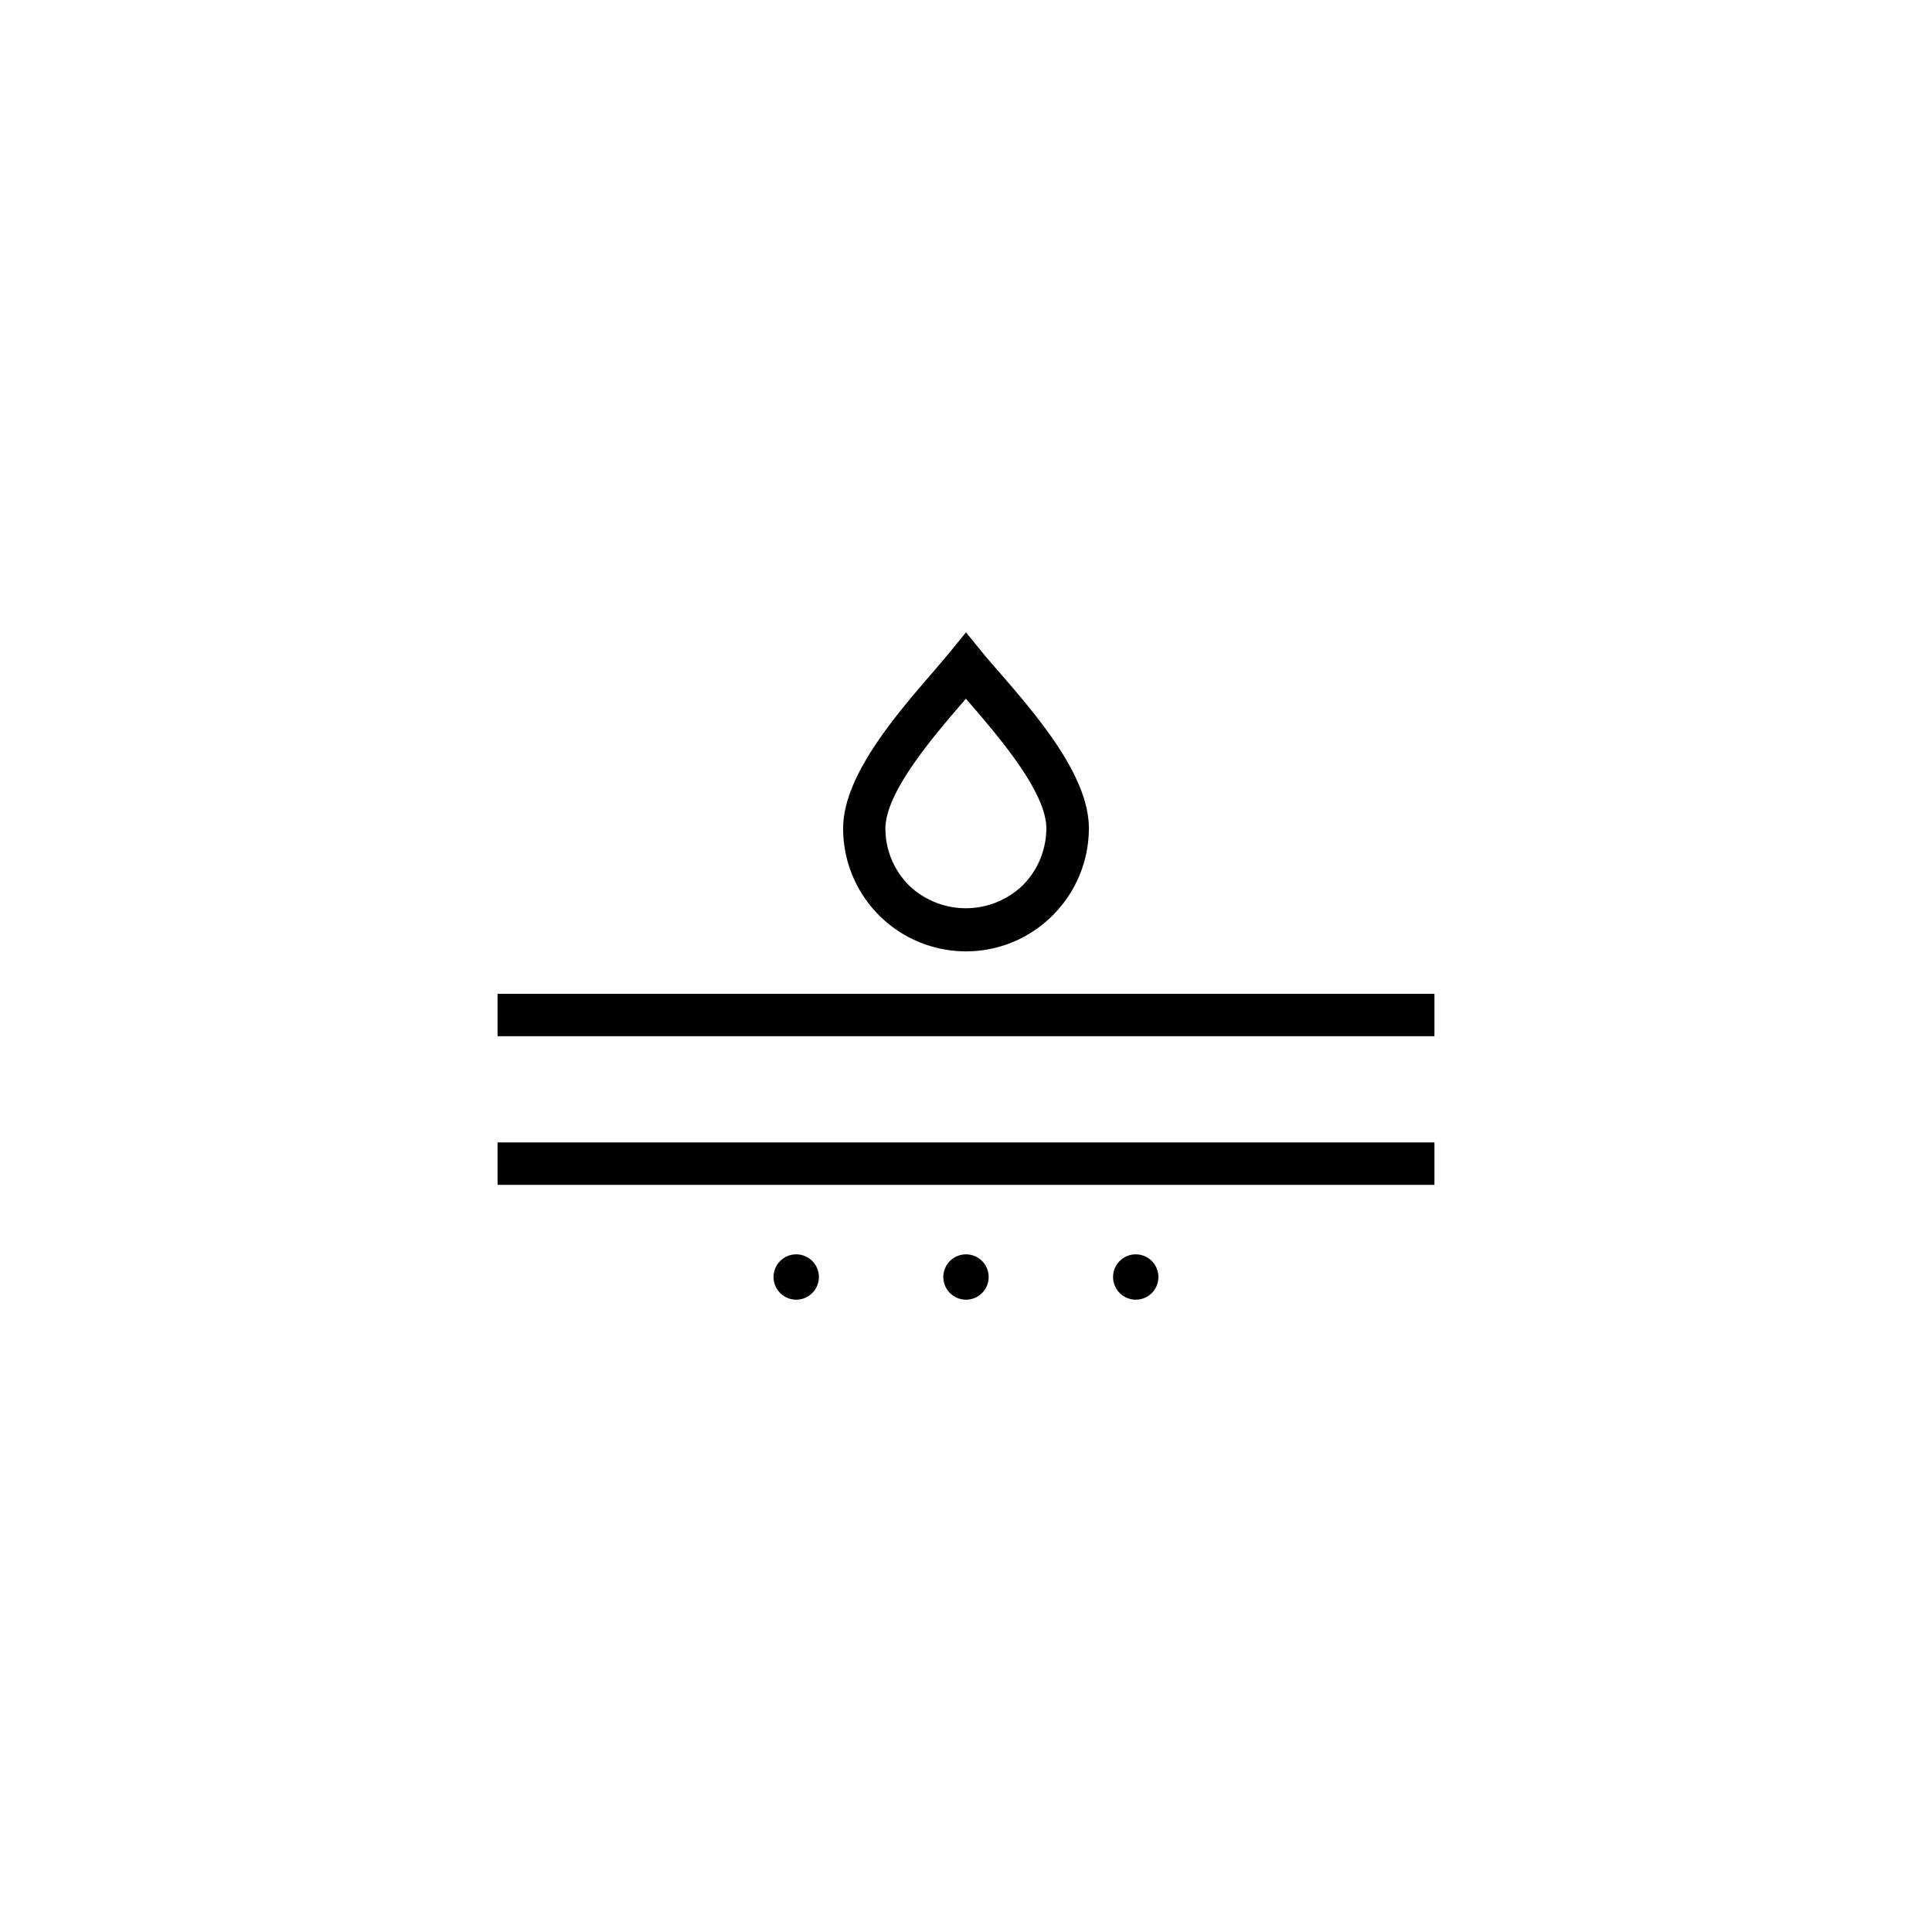
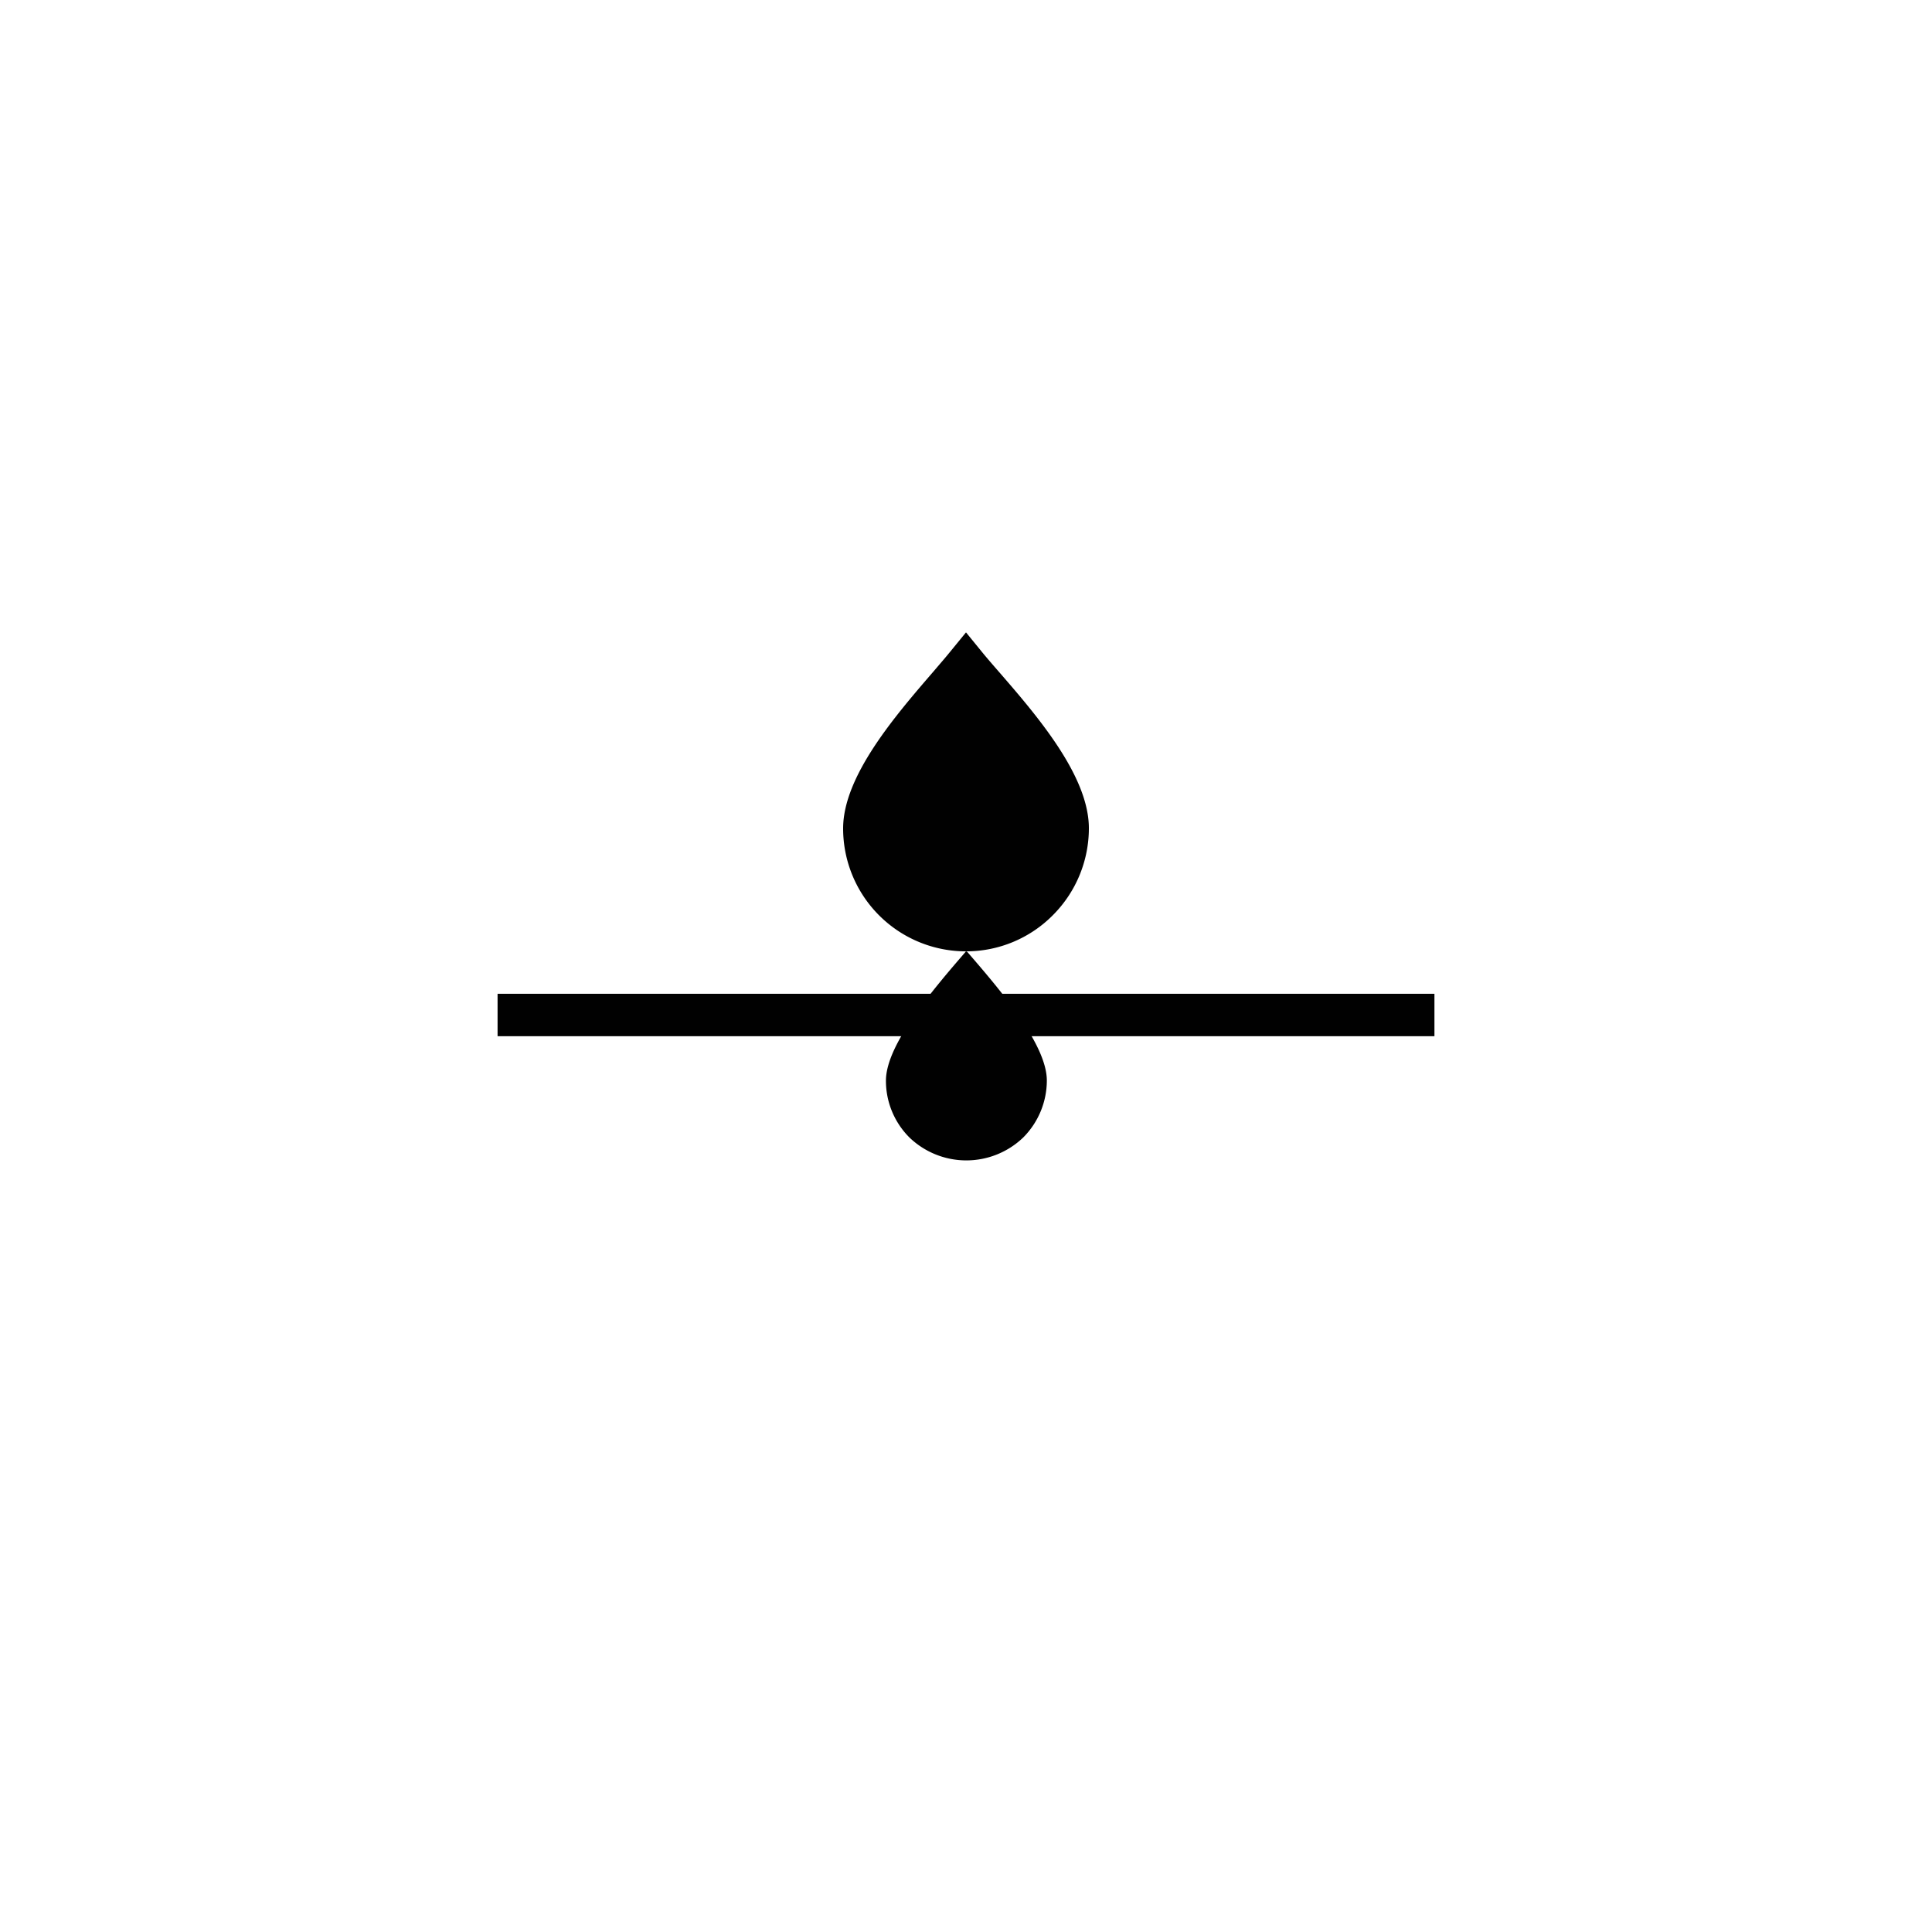
<svg xmlns="http://www.w3.org/2000/svg" id="Layer_1" data-name="Layer 1" viewBox="0 0 500 500">
  <defs>
    <style>.cls-1{fill:#010101;}</style>
  </defs>
  <title>visos ikonos pagal problemą (1)</title>
  <rect class="cls-1" x="128.77" y="257.19" width="242.46" height="10.98" />
-   <rect class="cls-1" x="128.77" y="295.66" width="242.46" height="10.98" />
-   <circle class="cls-1" cx="250" cy="330.49" r="5.87" />
-   <circle class="cls-1" cx="206.06" cy="330.49" r="5.87" />
-   <circle class="cls-1" cx="293.93" cy="330.49" r="5.87" />
-   <path class="cls-1" d="M250,246.21a31.8,31.8,0,0,1-31.8-31.8c0-13.54,13.49-29.17,23.35-40.59L243.1,172c.93-1.08,1.82-2.12,2.64-3.13l4.26-5.21,4.25,5.21c1.27,1.55,2.68,3.17,4.16,4.87,10,11.51,23.39,27.06,23.39,40.62a31.84,31.84,0,0,1-9.29,22.46l0,0A31.6,31.6,0,0,1,250,246.21Zm0-65.4-.13.14c-8.27,9.59-20.72,24-20.72,33.46a20.72,20.72,0,0,0,6.09,14.72,21.25,21.25,0,0,0,29.43,0,20.93,20.93,0,0,0,6.12-14.74c0-9.47-12.38-23.8-20.57-33.28Z" />
+   <path class="cls-1" d="M250,246.21a31.8,31.8,0,0,1-31.8-31.8c0-13.54,13.49-29.17,23.35-40.59L243.1,172c.93-1.08,1.82-2.12,2.64-3.13l4.26-5.21,4.25,5.21c1.27,1.55,2.68,3.17,4.16,4.87,10,11.51,23.39,27.06,23.39,40.62a31.84,31.84,0,0,1-9.29,22.46l0,0A31.6,31.6,0,0,1,250,246.21Zc-8.27,9.59-20.72,24-20.72,33.46a20.72,20.72,0,0,0,6.09,14.72,21.25,21.25,0,0,0,29.43,0,20.93,20.93,0,0,0,6.12-14.74c0-9.47-12.38-23.8-20.57-33.28Z" />
</svg>